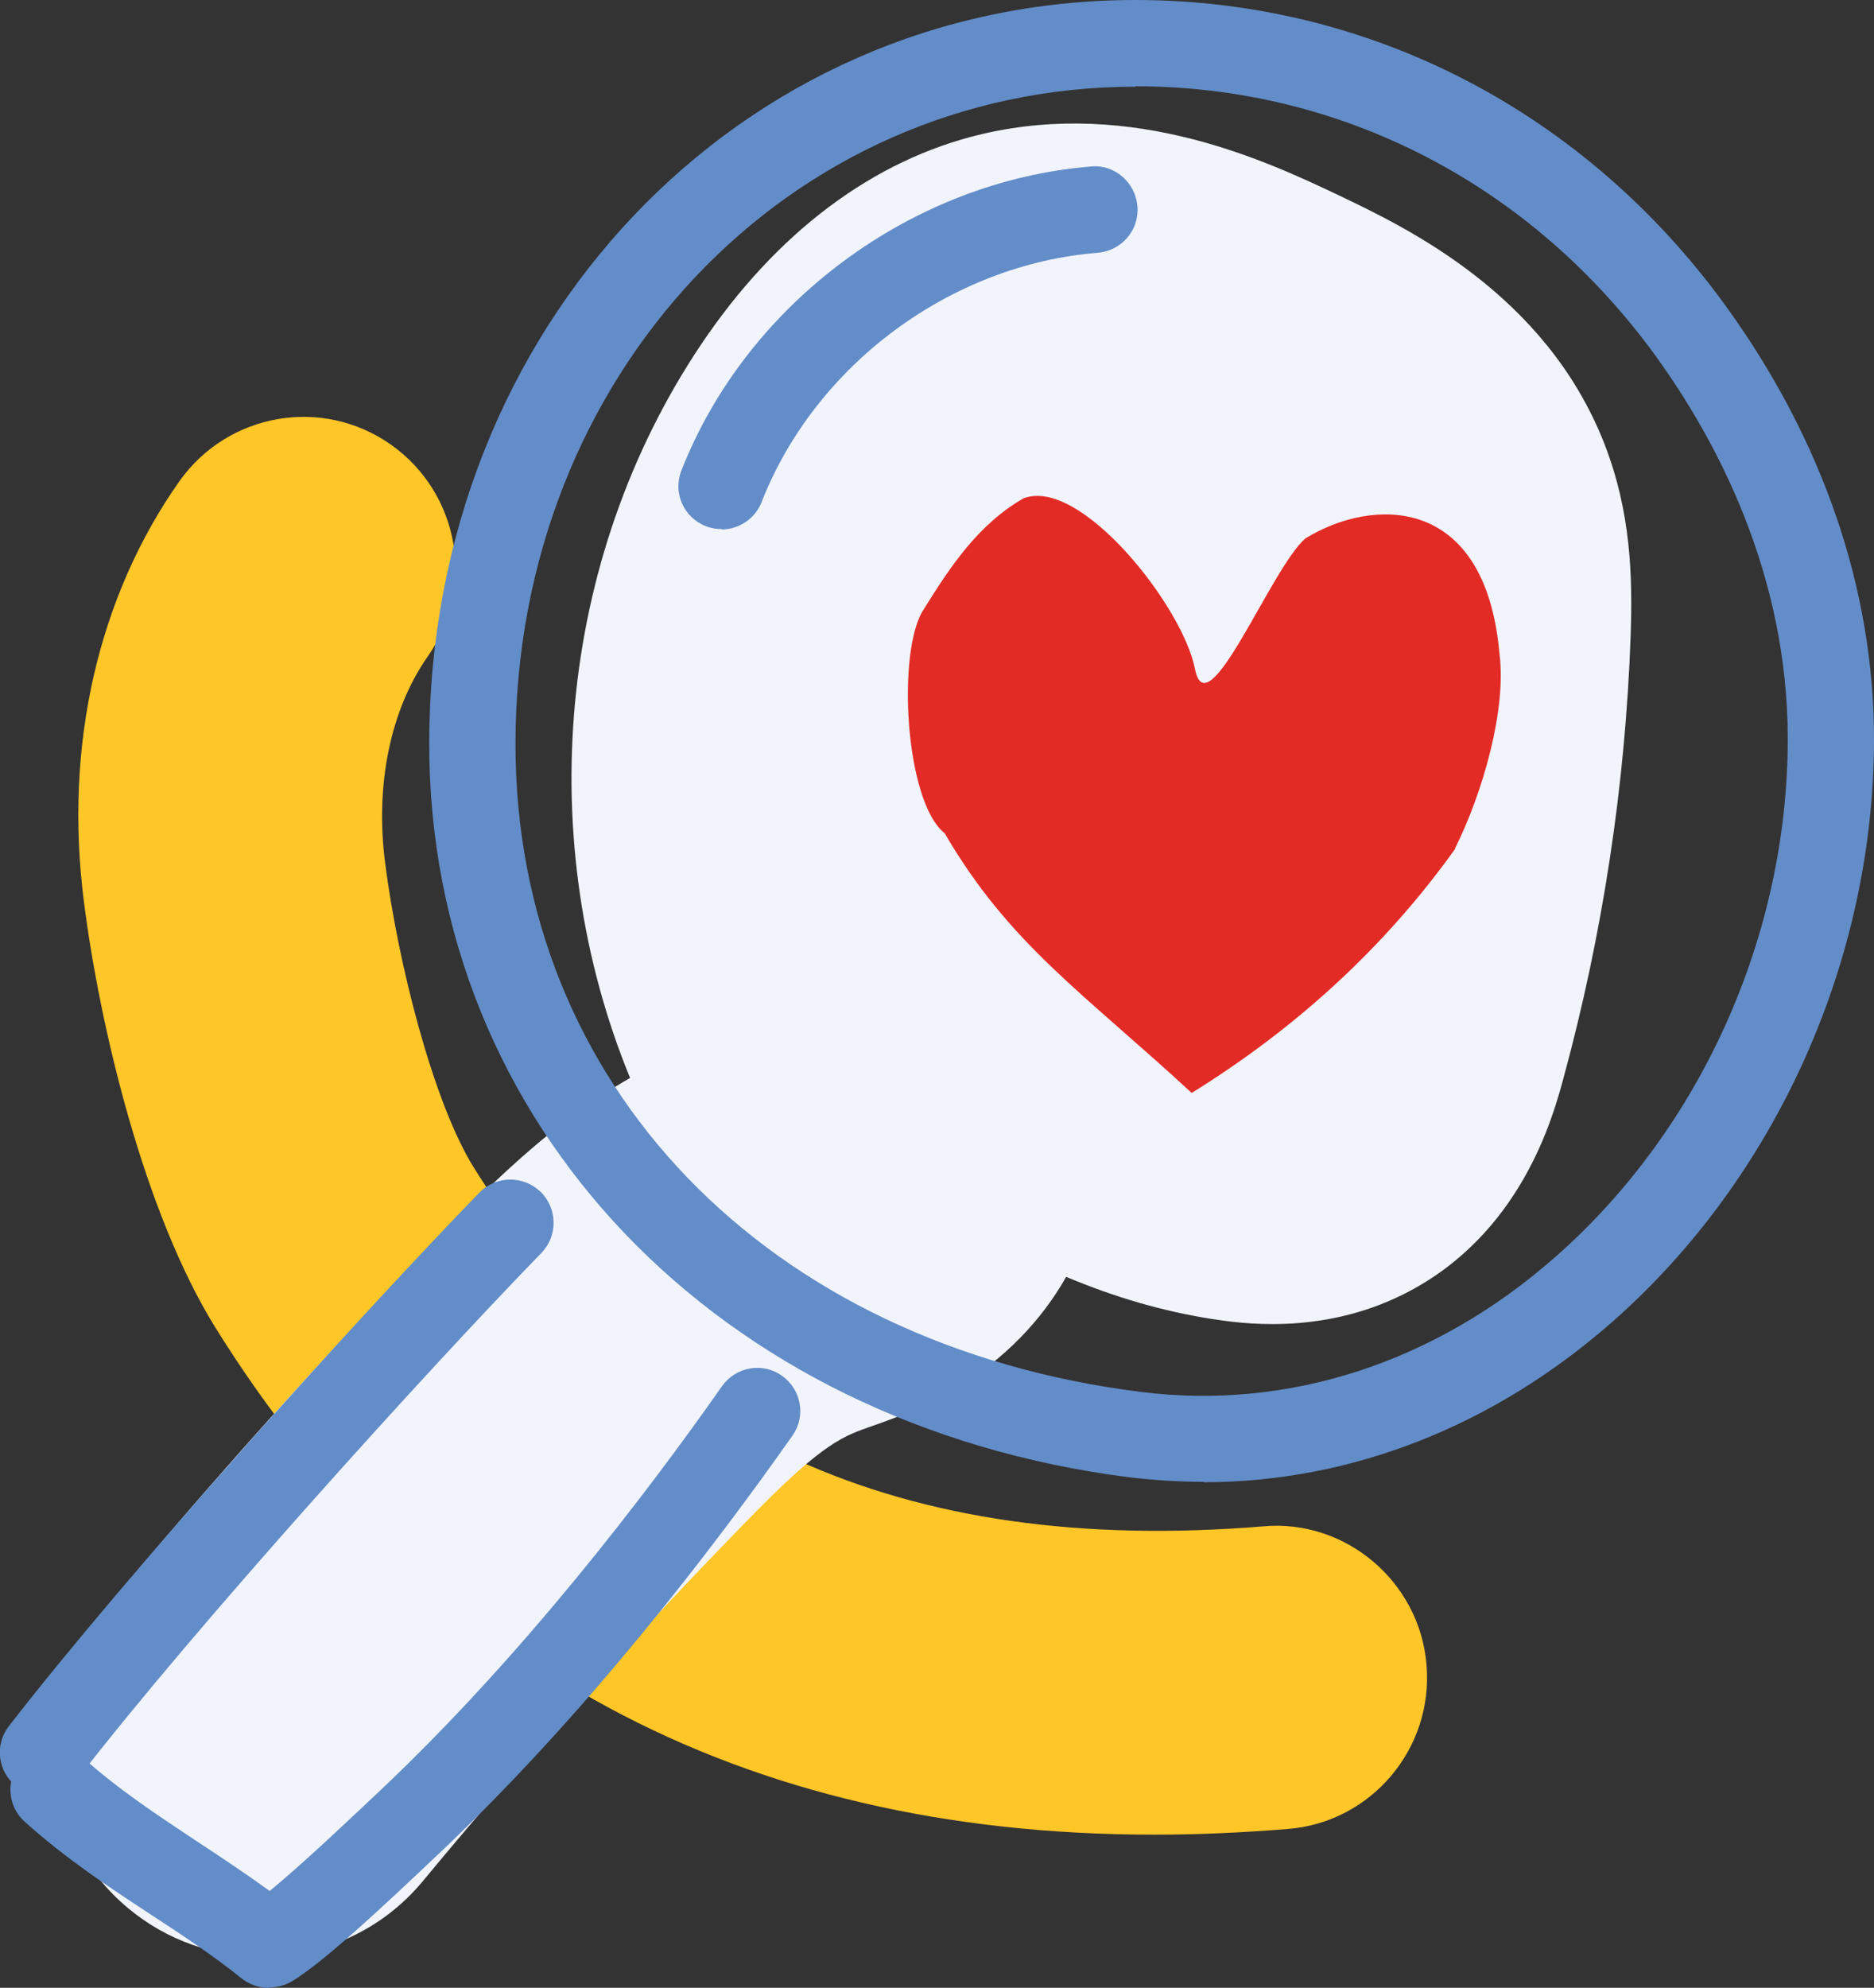
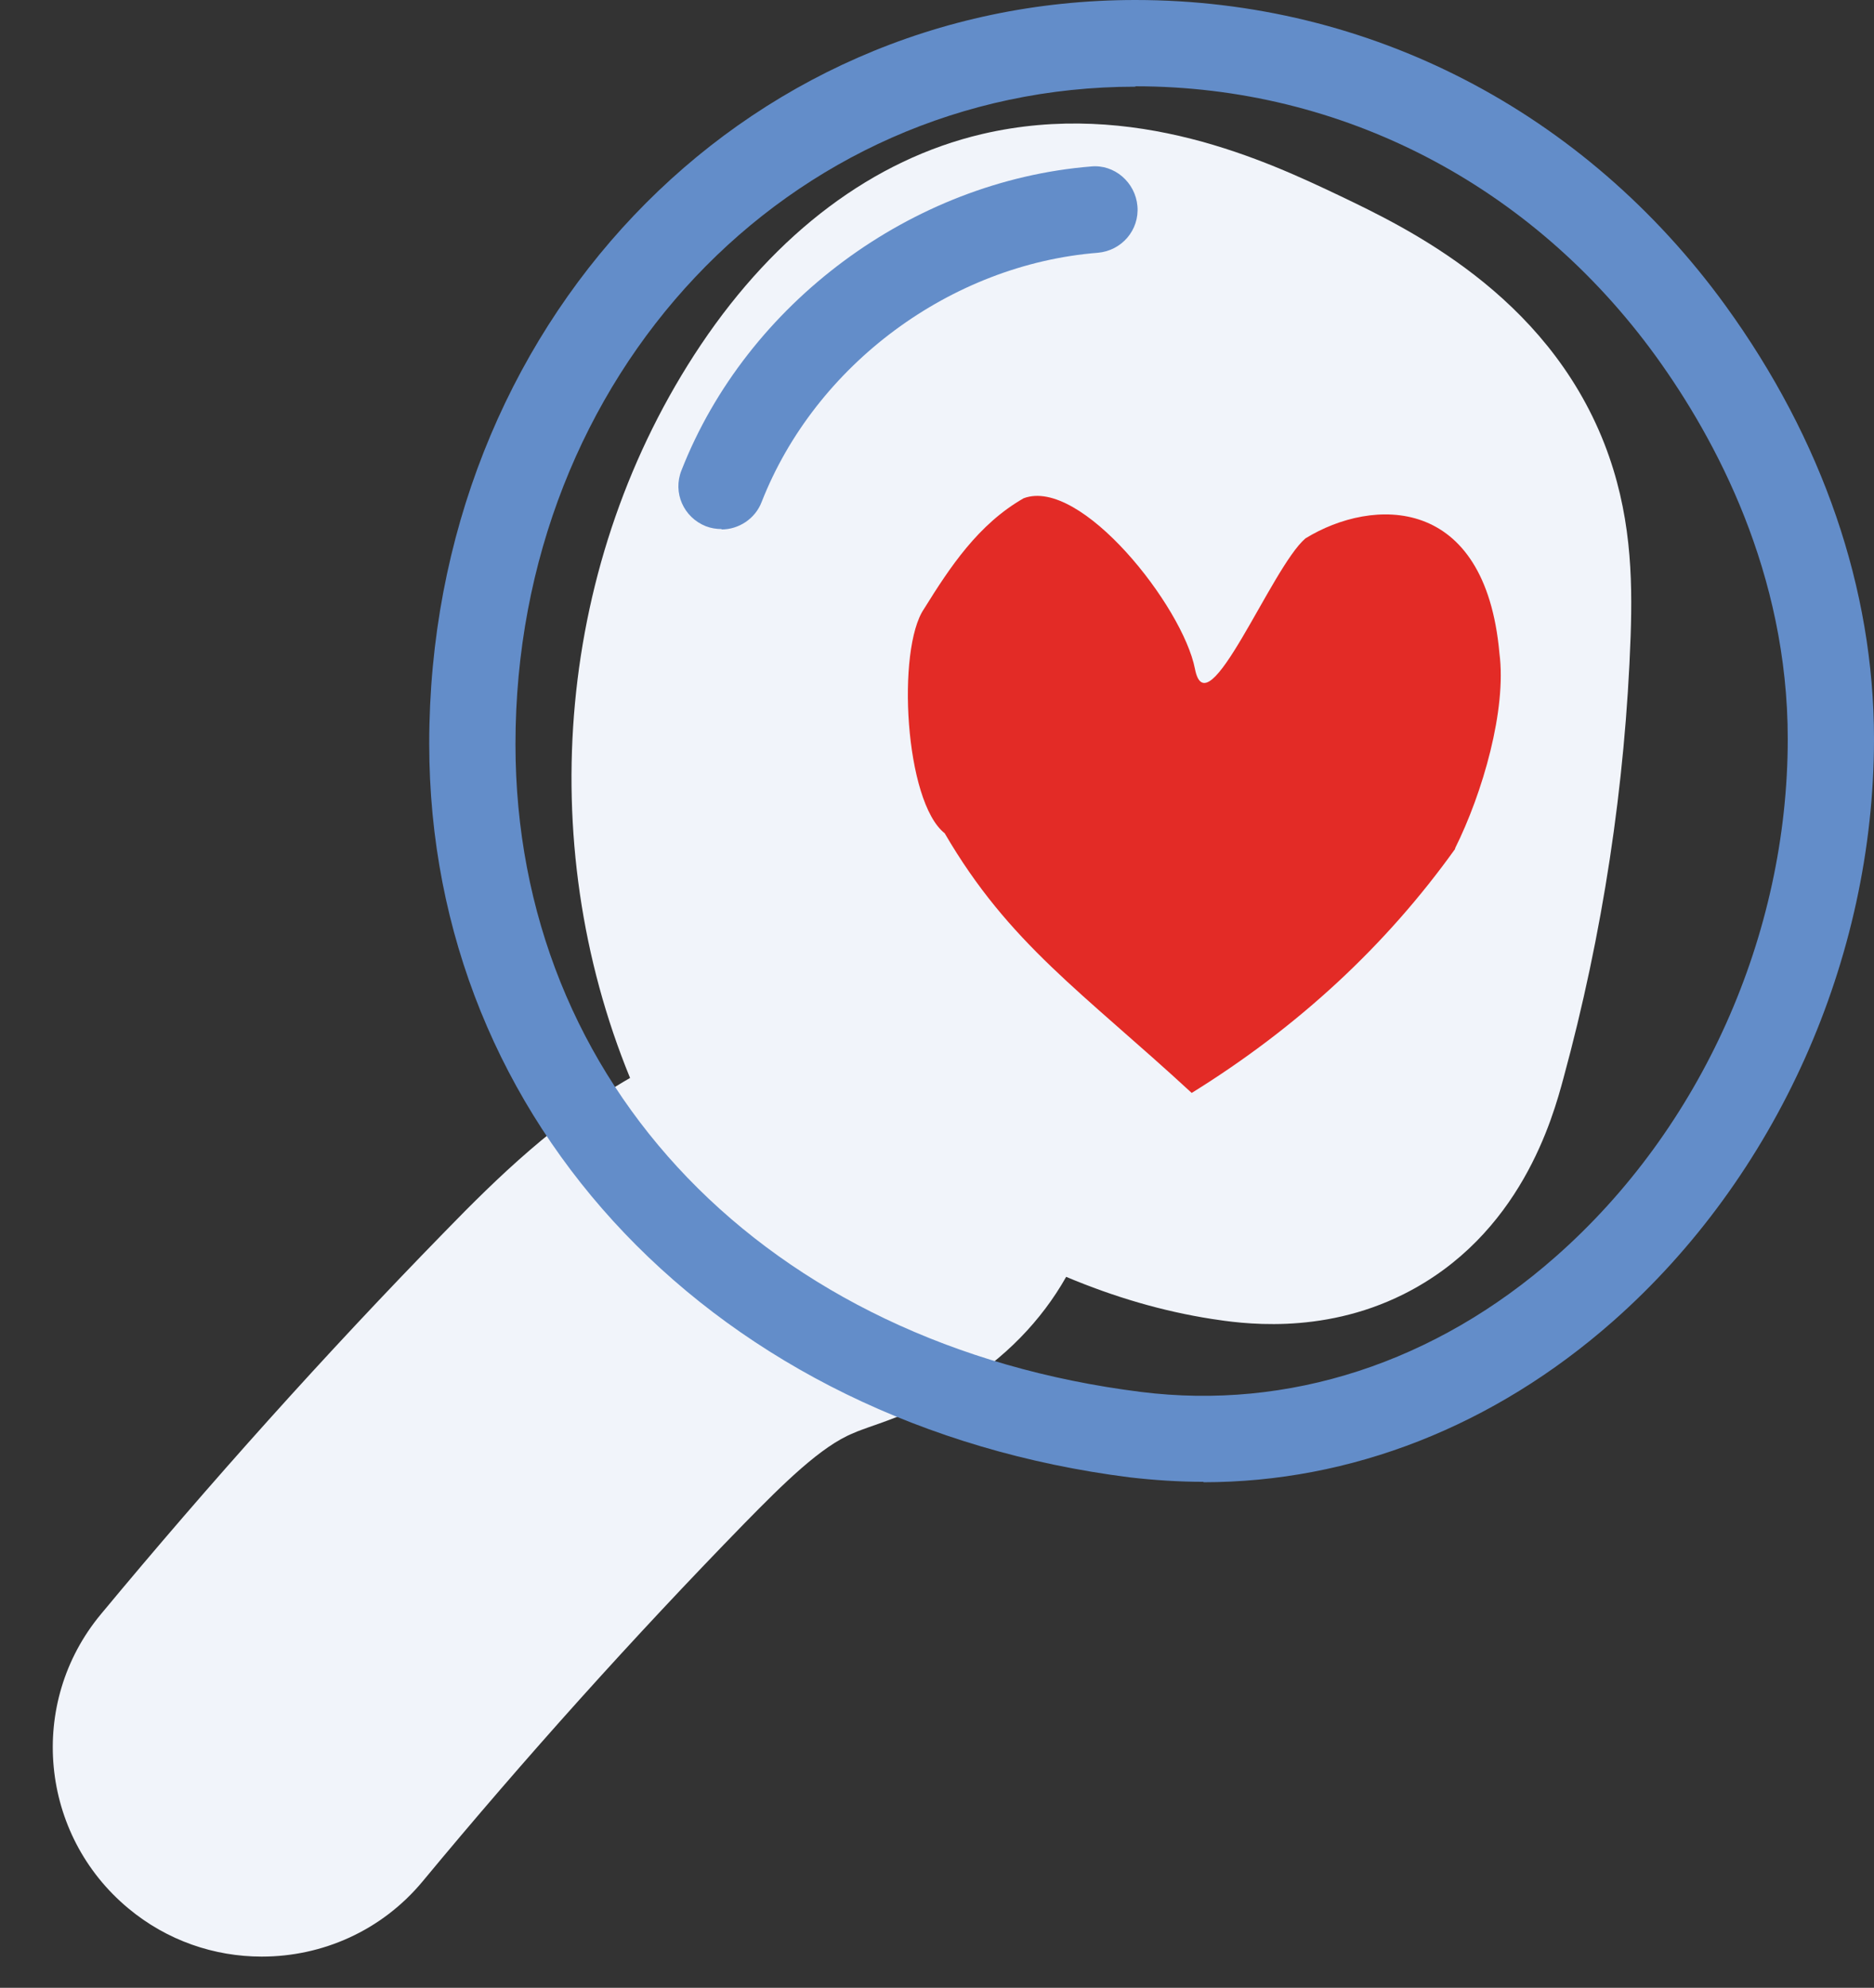
<svg xmlns="http://www.w3.org/2000/svg" id="Layer_2" data-name="Layer 2" viewBox="0 0 46.28 49.07">
  <rect x="0" y="0" width="46.28" height="49.07" fill="#333333" stroke="none" />
  <defs>
    <style> .cls-1 { fill: #e32b26; fill-rule: evenodd; } .cls-1, .cls-2, .cls-3, .cls-4 { stroke-width: 0px; } .cls-2 { fill: #f1f4fa; } .cls-3 { fill: #638dc9; } .cls-4 { fill: #ffc628; } </style>
  </defs>
  <g id="Layer_1-2" data-name="Layer 1">
    <g>
-       <path class="cls-4" d="m28.51,45.29c-10.21,0-18-4.19-23.18-12.5-1.77-2.84-2.87-7.46-3.26-10.55-.49-3.83.35-7.51,2.36-10.36,1.2-1.69,3.53-2.1,5.23-.9,1.69,1.2,2.1,3.53.9,5.23-.91,1.3-1.3,3.15-1.05,5.08.31,2.46,1.19,5.93,2.19,7.53,4.18,6.69,10.55,9.59,19.49,8.86,2.04-.19,3.88,1.37,4.04,3.43.17,2.06-1.37,3.88-3.43,4.04-1.12.09-2.21.14-3.28.14" />
      <path class="cls-2" d="m6.46,48.3c-1.16,0-2.33-.39-3.29-1.19-2.19-1.82-2.5-5.07-.68-7.26,2.69-3.24,5.54-6.42,8.49-9.44,1.32-1.36,2.76-2.75,4.58-3.8-2.4-5.85-1.81-12.79,1.75-18.1,1.86-2.77,4.26-4.57,6.94-5.2,3.76-.88,7.06.68,8.83,1.52,1.65.79,5.09,2.42,6.54,6.12.66,1.69.7,3.28.65,4.75-.13,3.68-.69,7.36-1.66,10.92-.26.96-1.05,3.88-3.95,5.33-2.06,1.03-4.07.71-4.73.61-1.22-.19-2.41-.54-3.6-1.04-.61,1.08-1.52,2.02-2.67,2.72-.84.51-1.62.79-2.2.99-.13.05-.26.09-.39.15-.79.32-1.72,1.24-2.69,2.23-2.75,2.82-5.42,5.79-7.94,8.83-1.02,1.23-2.49,1.86-3.97,1.86" />
      <path class="cls-1" d="m35.94,20.95c-1.71,2.39-3.88,4.4-6.51,6.03-2.7-2.49-4.51-3.68-6.1-6.41-.99-.78-1.19-4.55-.51-5.54.64-1.03,1.34-2.09,2.46-2.73,1.41-.53,3.93,2.67,4.23,4.21.3,1.55,1.89-2.51,2.73-3.22,1.66-1.02,4.44-1.09,4.79,2.84.18,1.38-.41,3.44-1.1,4.82" />
      <path class="cls-3" d="m29.72,36.58c-.6,0-1.21-.04-1.82-.11-10.19-1.29-17.3-8.73-17.3-18.11C10.6,8.07,18.26,0,28.04,0c5.78,0,11.09,2.75,14.57,7.54,2.4,3.31,3.67,7,3.67,10.7,0,5.44-2.41,10.82-6.45,14.38-2.94,2.59-6.47,3.97-10.11,3.97m-1.68-34.45c-8.58,0-15.31,7.13-15.31,16.23,0,8.4,6.2,14.83,15.44,15.99,3.65.46,7.28-.72,10.25-3.34,3.59-3.16,5.73-7.94,5.73-12.78,0-4.09-1.77-7.39-3.26-9.45-3.07-4.23-7.75-6.66-12.85-6.66" />
-       <path class="cls-3" d="m1.06,44.32c-.23,0-.46-.07-.65-.22-.47-.36-.55-1.03-.19-1.49,2.99-3.86,8.77-10.24,11.62-13.17.41-.42,1.08-.43,1.51-.02.42.41.43,1.09.02,1.51-2.82,2.9-8.52,9.19-11.46,12.99-.21.27-.53.41-.84.41" />
-       <path class="cls-3" d="m6.63,49.07c-.24,0-.47-.08-.66-.23-.75-.6-1.53-1.11-2.28-1.6-1.02-.67-2.07-1.36-3.08-2.27-.44-.39-.47-1.07-.08-1.51.39-.44,1.07-.47,1.51-.08.9.81,1.84,1.42,2.83,2.08.58.38,1.18.78,1.79,1.22.82-.67,2.07-1.86,2.75-2.5,3.49-3.3,6.51-7.24,8.42-9.96.34-.48,1-.6,1.48-.26.48.34.6,1,.26,1.48-1.97,2.8-5.08,6.86-8.69,10.28-1.49,1.41-2.89,2.72-3.67,3.19-.17.1-.36.15-.55.15" />
      <path class="cls-3" d="m17.82,13.06c-.13,0-.26-.02-.39-.07-.55-.22-.82-.83-.6-1.38,1.62-4.13,5.69-7.14,10.11-7.5.58-.06,1.1.39,1.15.98s-.39,1.1-.98,1.15c-3.63.29-6.97,2.76-8.3,6.15-.16.42-.57.68-.99.68" />
    </g>
  </g>
</svg>